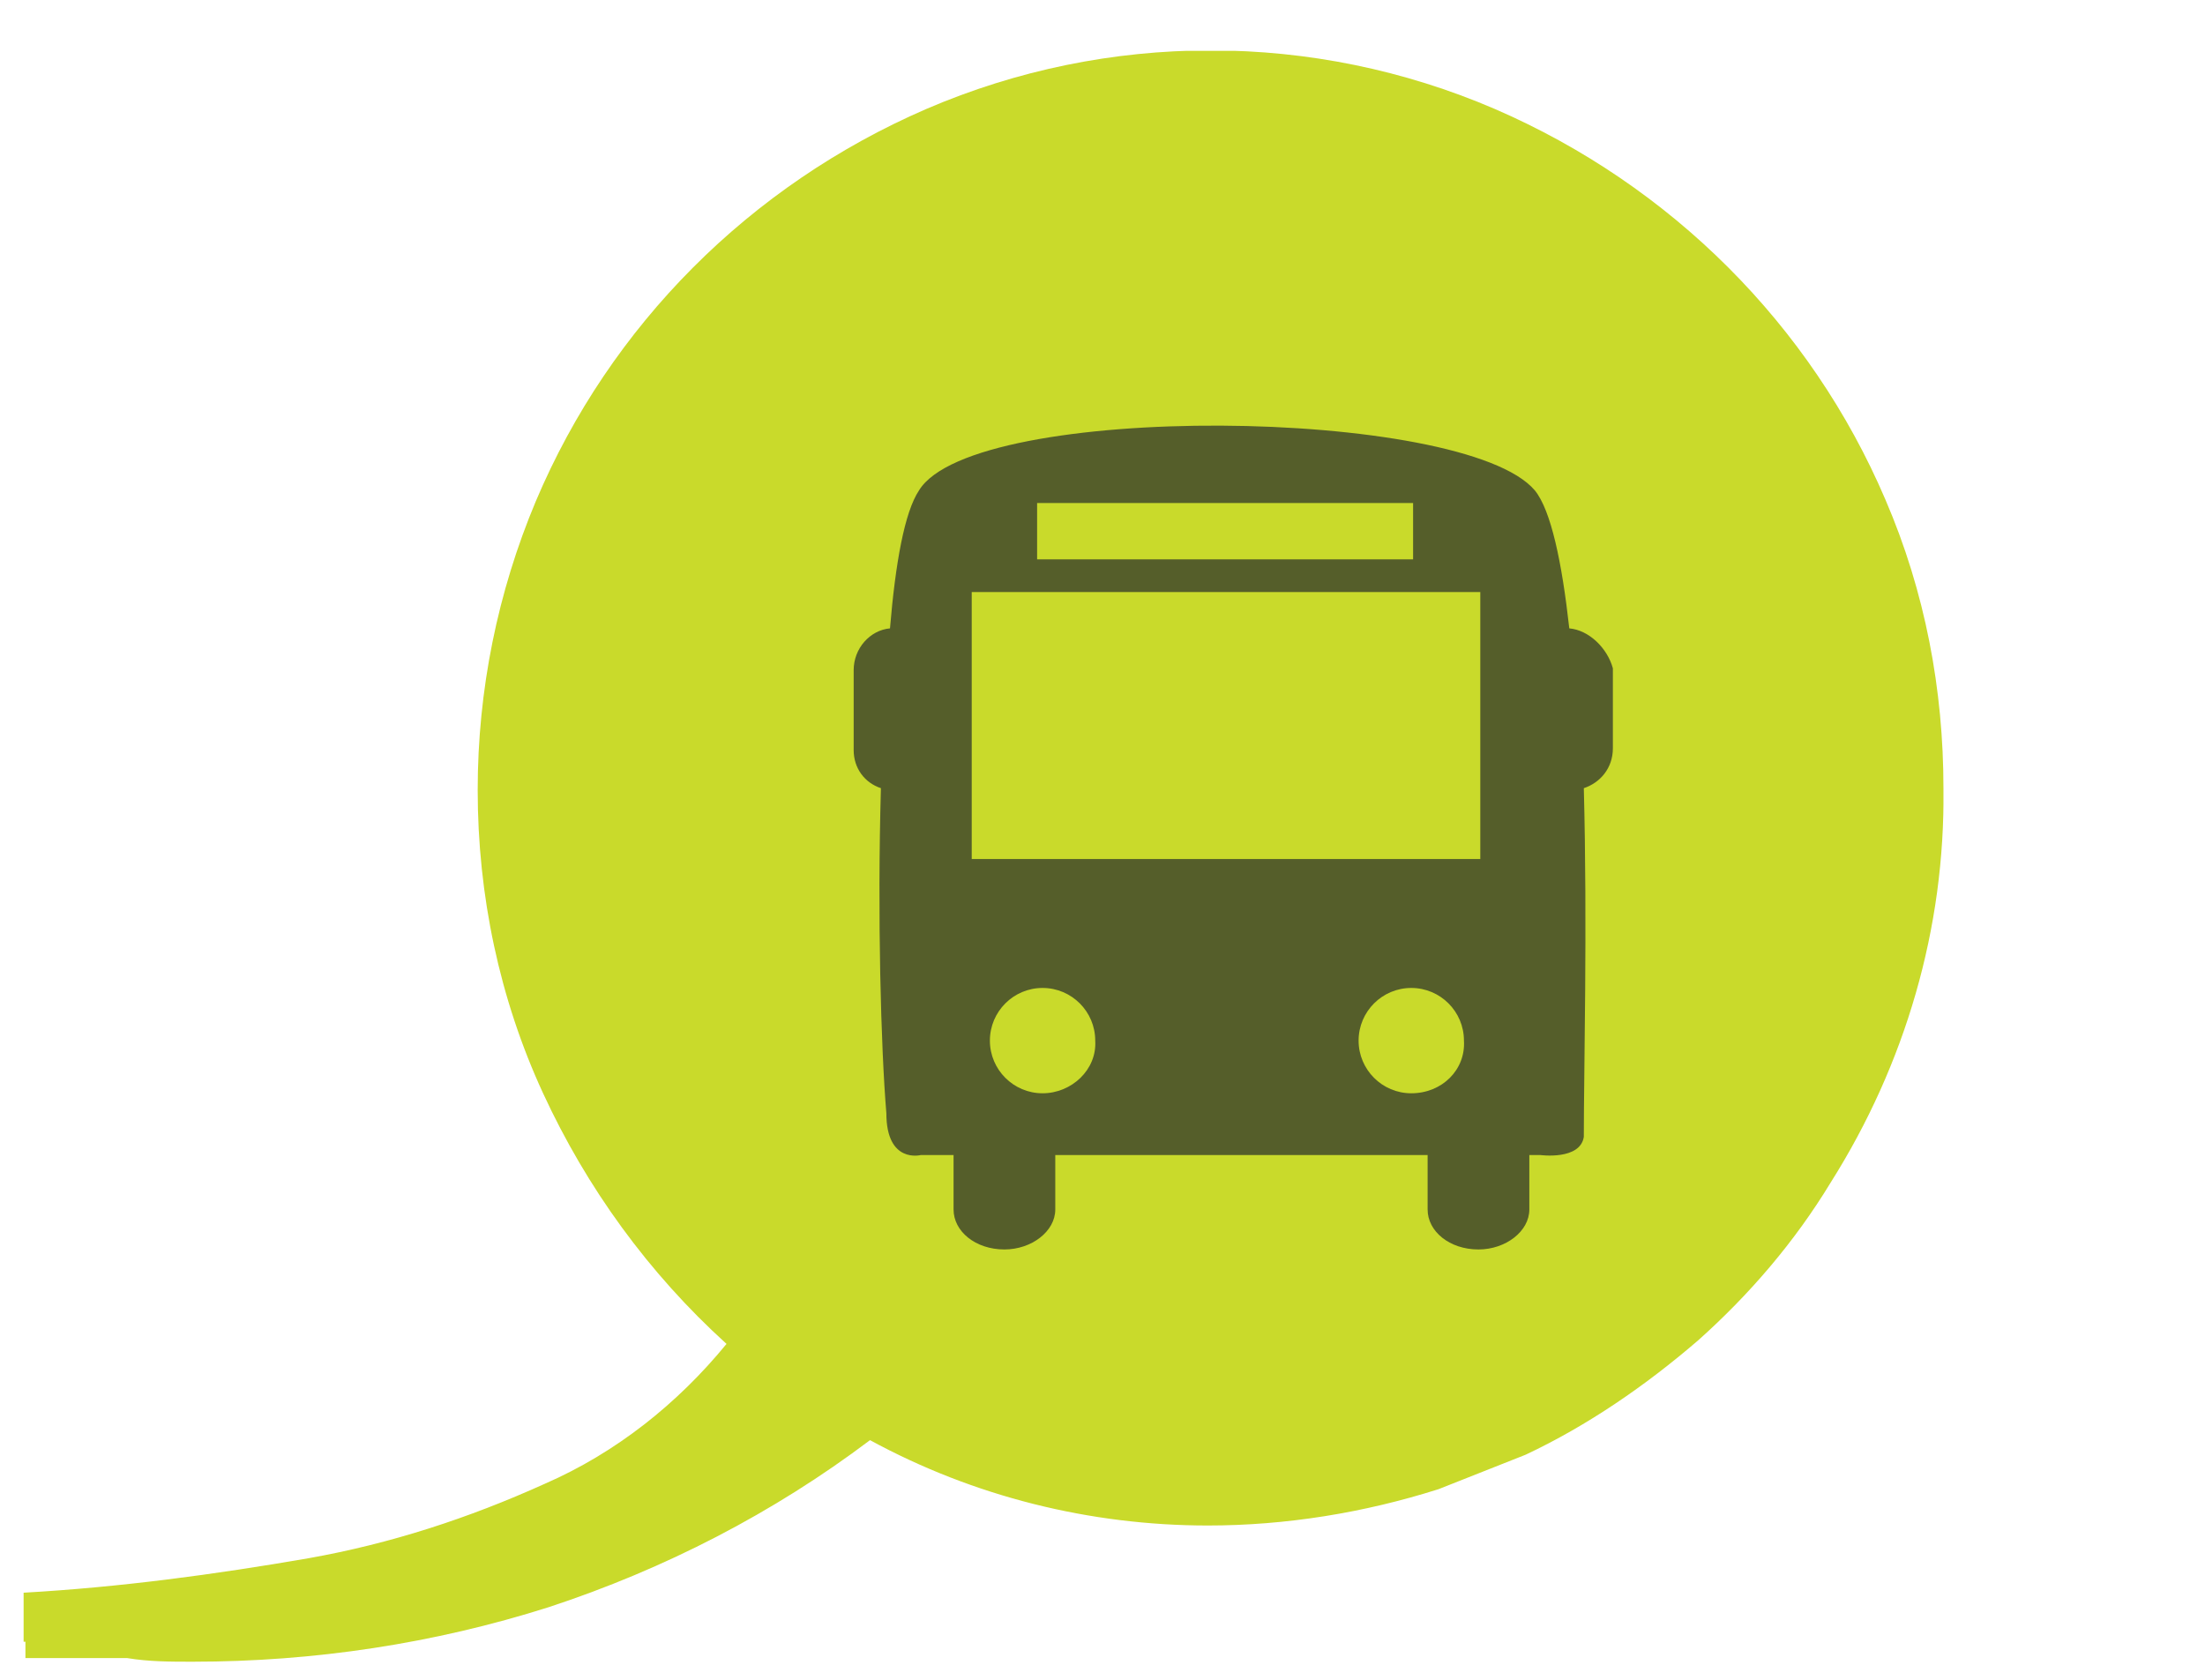
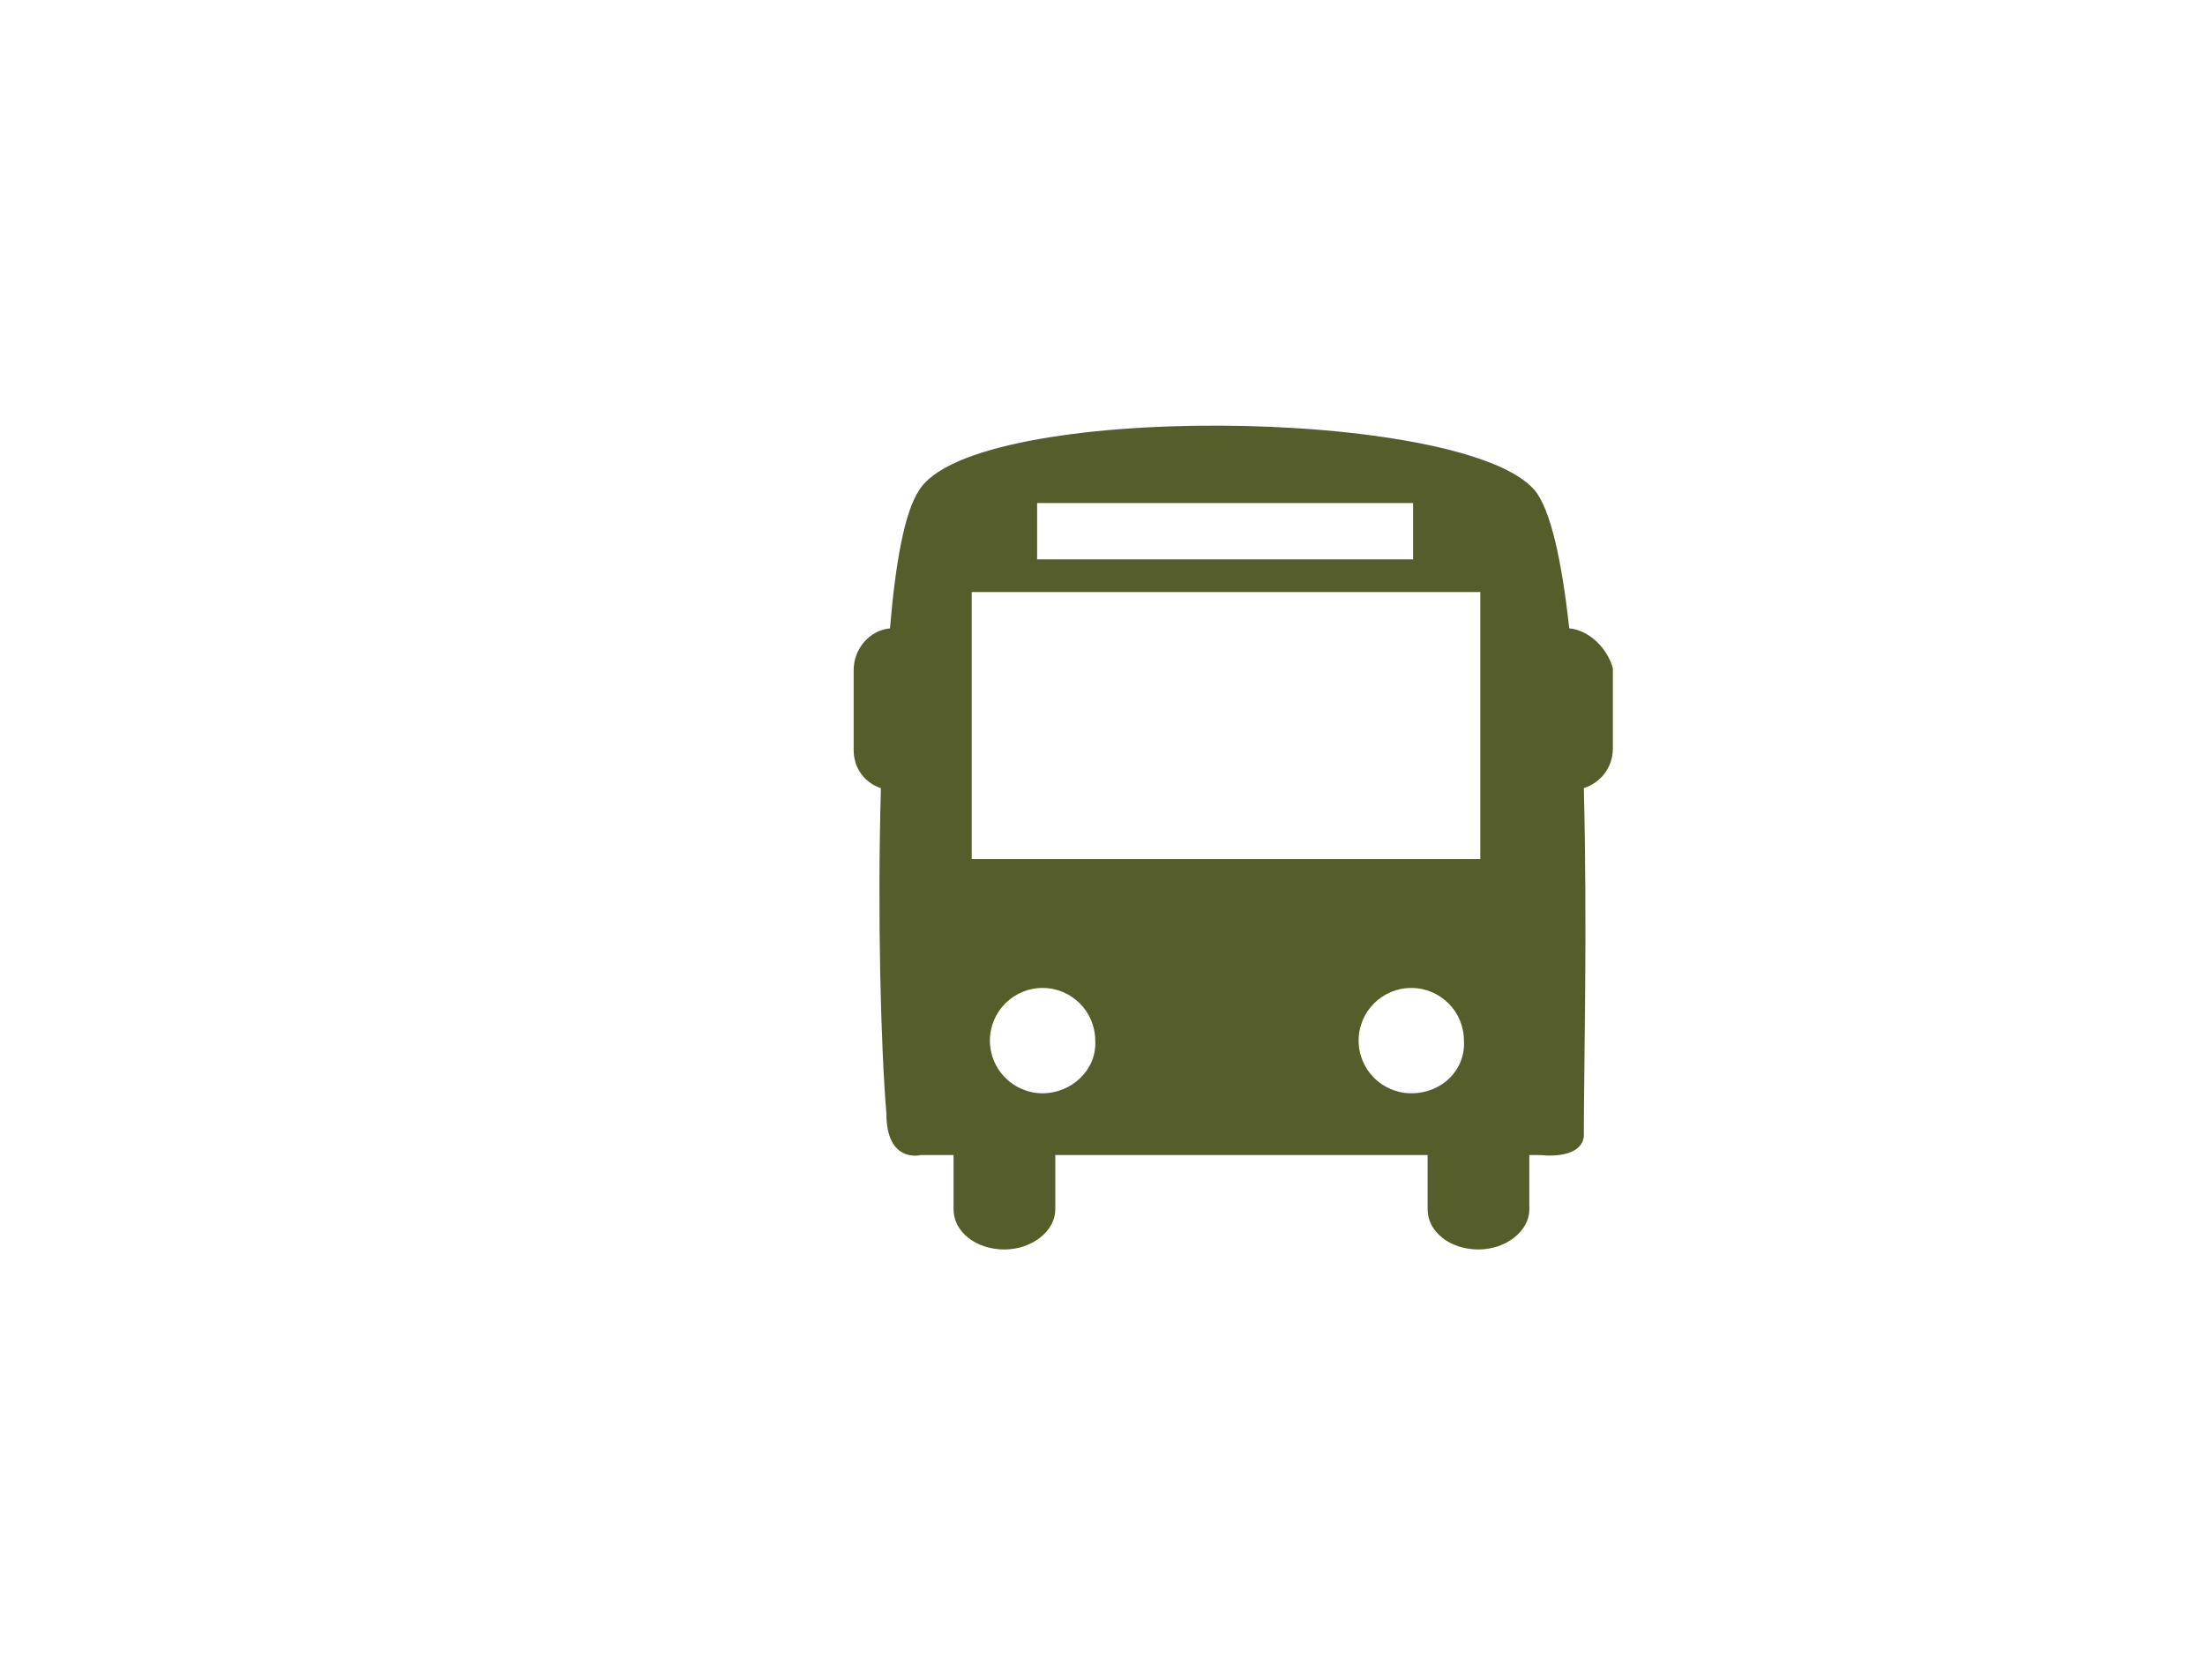
<svg xmlns="http://www.w3.org/2000/svg" xmlns:xlink="http://www.w3.org/1999/xlink" version="1.1" id="logo_original" x="0px" y="0px" viewBox="0 0 121.4 92.5" style="enable-background:new 0 0 121.4 92.5;" xml:space="preserve">
  <style type="text/css">
	.st0{clip-path:url(#SVGID_2_);}
	.st1{fill:#C9DA2B;}
	.st2{fill:#555E2A;}
</style>
  <title>MoveUs app</title>
  <g>
    <defs>
-       <rect id="SVGID_1_" x="1.3" y="2.8" width="105.7" height="88.9" />
-     </defs>
+       </defs>
    <clipPath id="SVGID_2_">
      <use xlink:href="#SVGID_1_" style="overflow:visible;" />
    </clipPath>
    <g class="st0">
      <path class="st1" d="M84,80.1c3.4-1.6,6.6-3.8,9.5-6.3c2.8-2.5,5.3-5.4,7.3-8.7c4.1-6.5,6.3-14,6.2-21.7c0-5.4-1-10.8-3.2-15.9    C99.7,17.9,92,10.2,82.3,6C72.3,1.7,61,1.7,51,6c-9.7,4.2-17.4,11.9-21.5,21.6c-2.1,5-3.2,10.4-3.2,15.9c0,5.8,1.2,11.5,3.6,16.7    c2.4,5.2,5.8,9.9,10.1,13.8c-2.7,3.3-6.1,6-10,7.7c-4.2,1.9-8.5,3.3-13,4.1c-5.2,0.9-10.4,1.6-15.7,1.9l-0.1,2.7h0.2v0.9h5.6l0,0    c1.2,0.2,2.4,0.2,3.6,0.2c6.7,0,13.3-1,19.6-3c6.4-2.1,12.4-5.2,17.7-9.2c5.7,3.1,12.1,4.7,18.6,4.7c4.3,0,8.6-0.7,12.7-2" />
    </g>
  </g>
  <g>
    <path class="st2" d="M86.4,34.6c-0.4-3.6-1-6.5-1.9-7.6c-3.9-4.6-30.9-4.9-33.9,0c-0.8,1.2-1.3,4-1.6,7.6c-1.1,0.1-2,1.1-2,2.3v4.4   c0,1,0.6,1.8,1.5,2.1c-0.2,7,0,14.3,0.3,17.9c0,2.8,1.9,2.3,1.9,2.3h1.8v3c0,1.2,1.2,2.2,2.8,2.2c1.5,0,2.8-1,2.8-2.2v-3h20.5v3   c0,1.2,1.2,2.2,2.8,2.2c1.5,0,2.8-1,2.8-2.2v-3h0.6c0,0,2.2,0.3,2.4-1c0-3.6,0.2-11.6,0-19.2c0.9-0.3,1.6-1.1,1.6-2.2v-4.4   C88.5,35.7,87.5,34.7,86.4,34.6z M57.1,27.7h20.7v3.1H57.1V27.7z M57.4,60.2c-1.6,0-2.9-1.3-2.9-2.9c0-1.6,1.3-2.9,2.9-2.9   c1.6,0,2.9,1.3,2.9,2.9C60.4,58.9,59,60.2,57.4,60.2z M77.7,60.2c-1.6,0-2.9-1.3-2.9-2.9c0-1.6,1.3-2.9,2.9-2.9   c1.6,0,2.9,1.3,2.9,2.9C80.7,58.9,79.4,60.2,77.7,60.2z M81.5,47.3h-28V32.6h28V47.3z" />
  </g>
</svg>